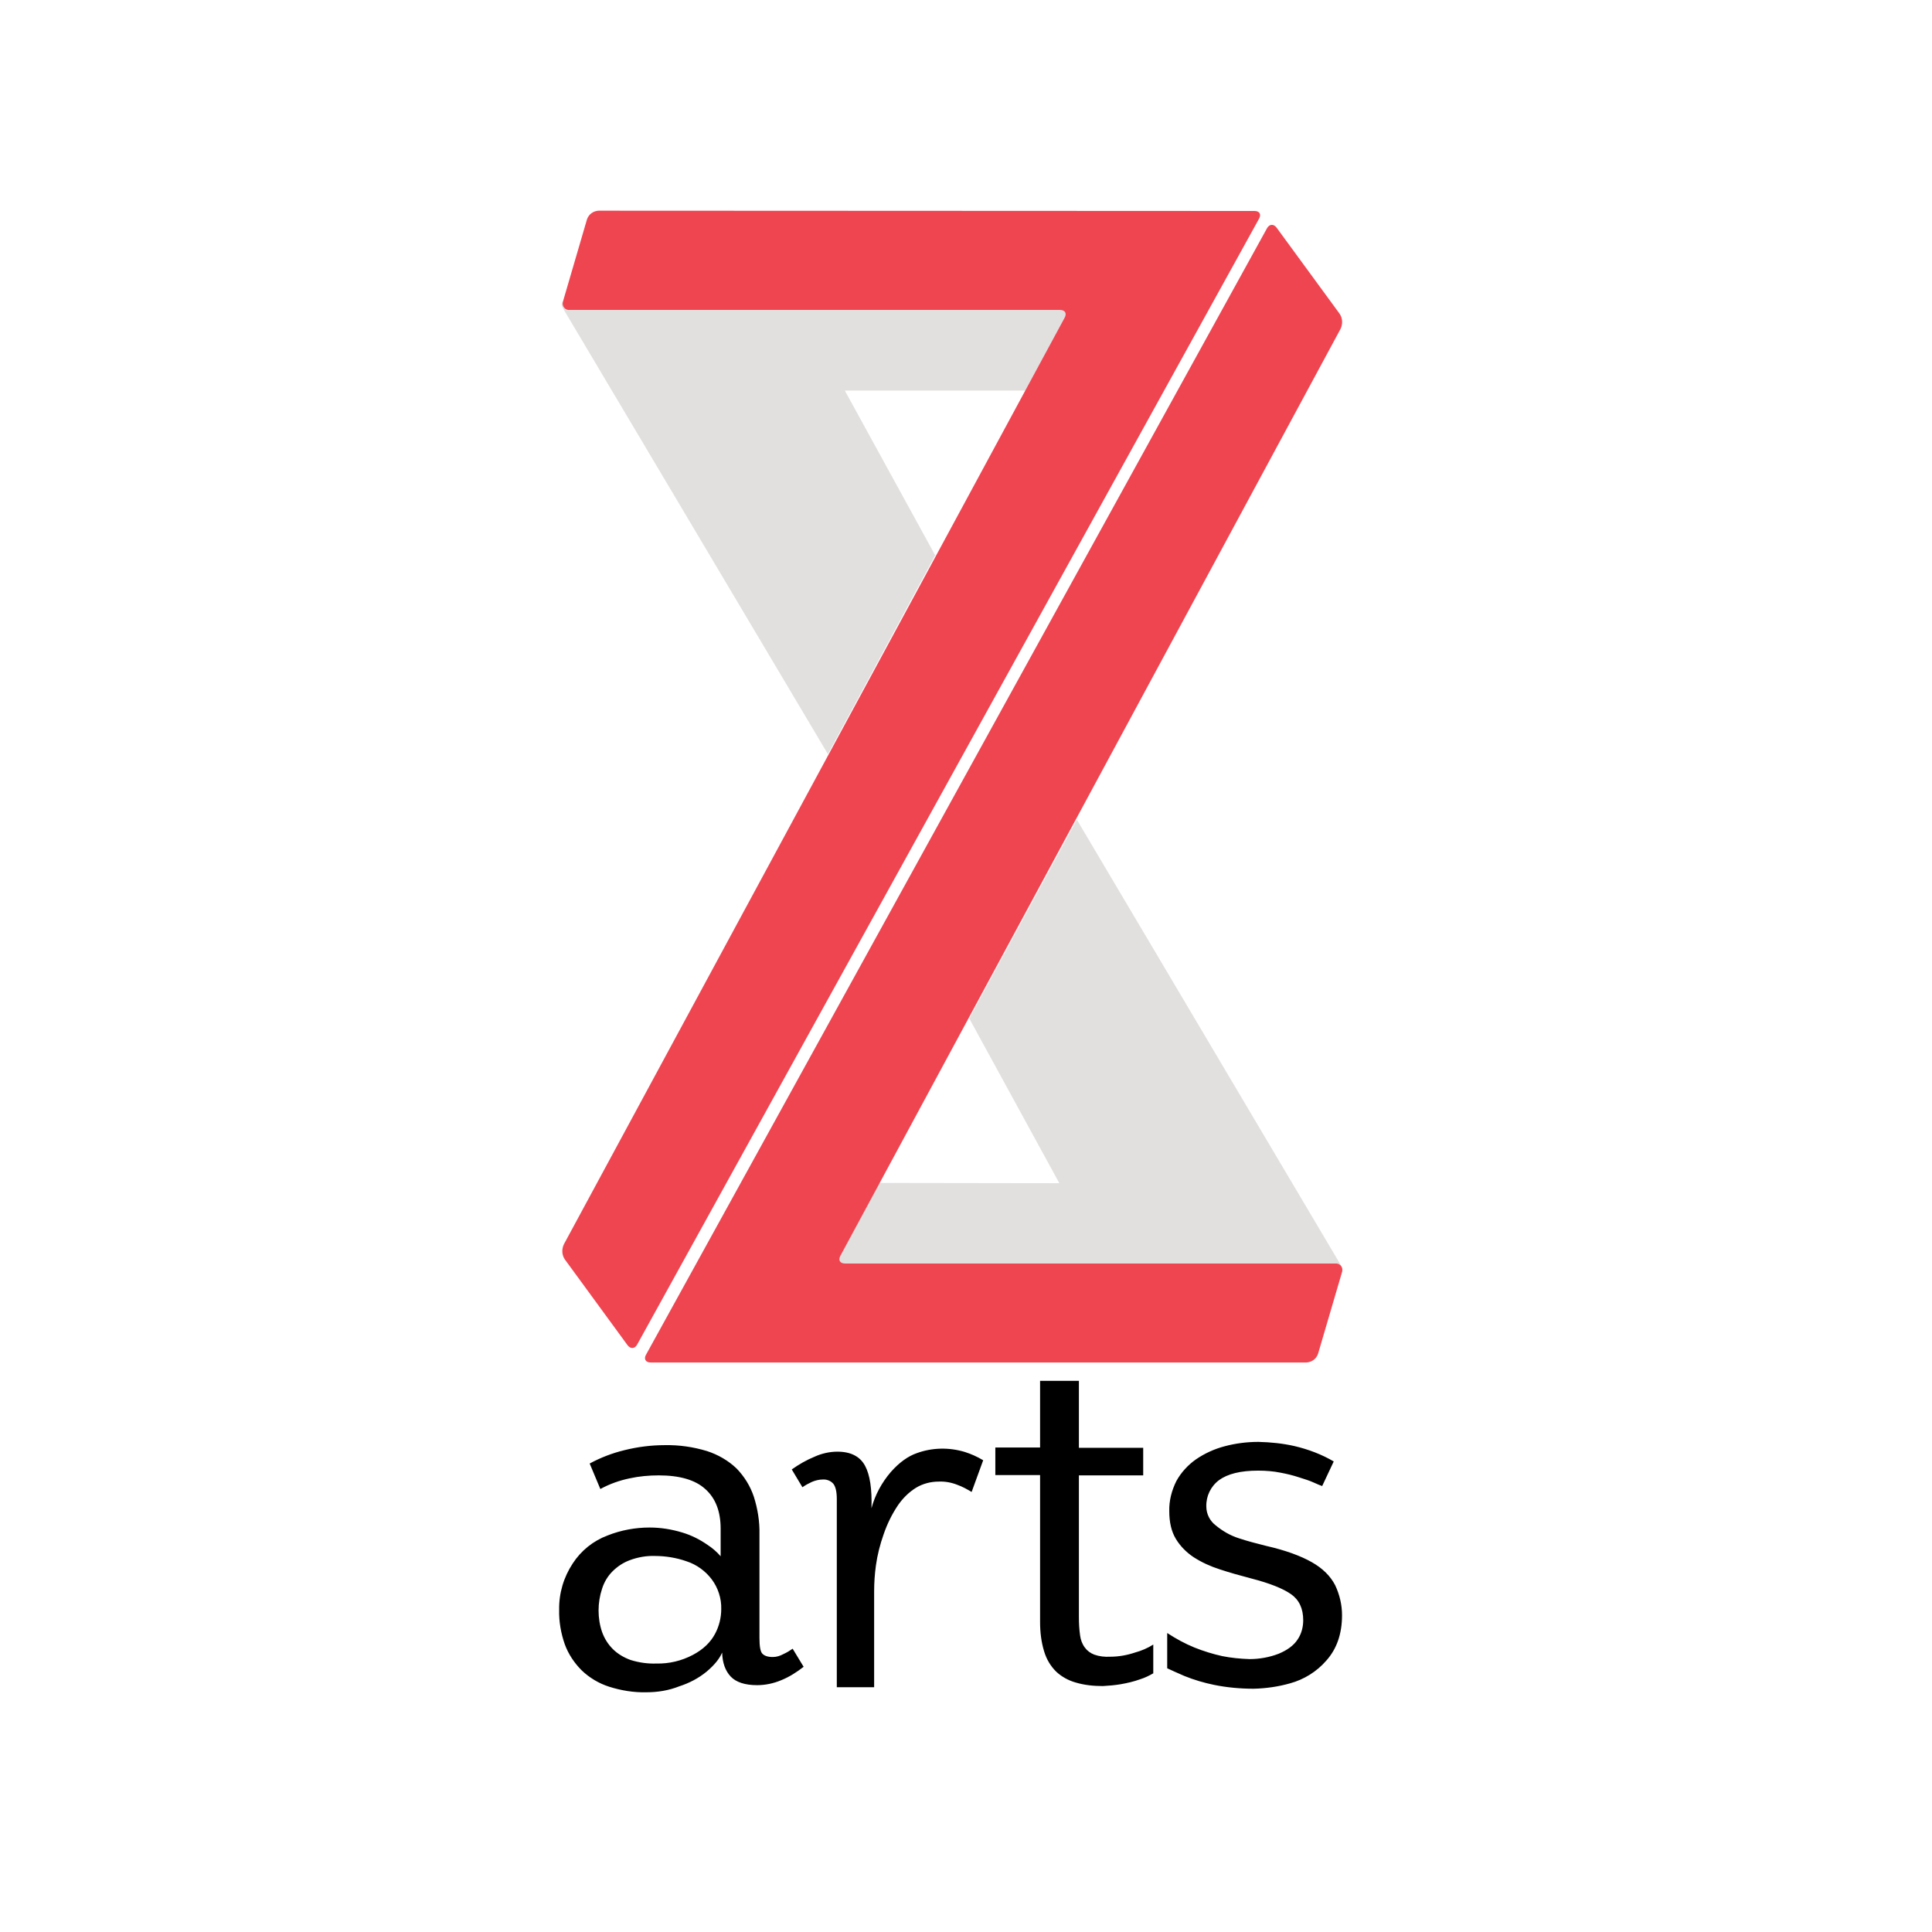
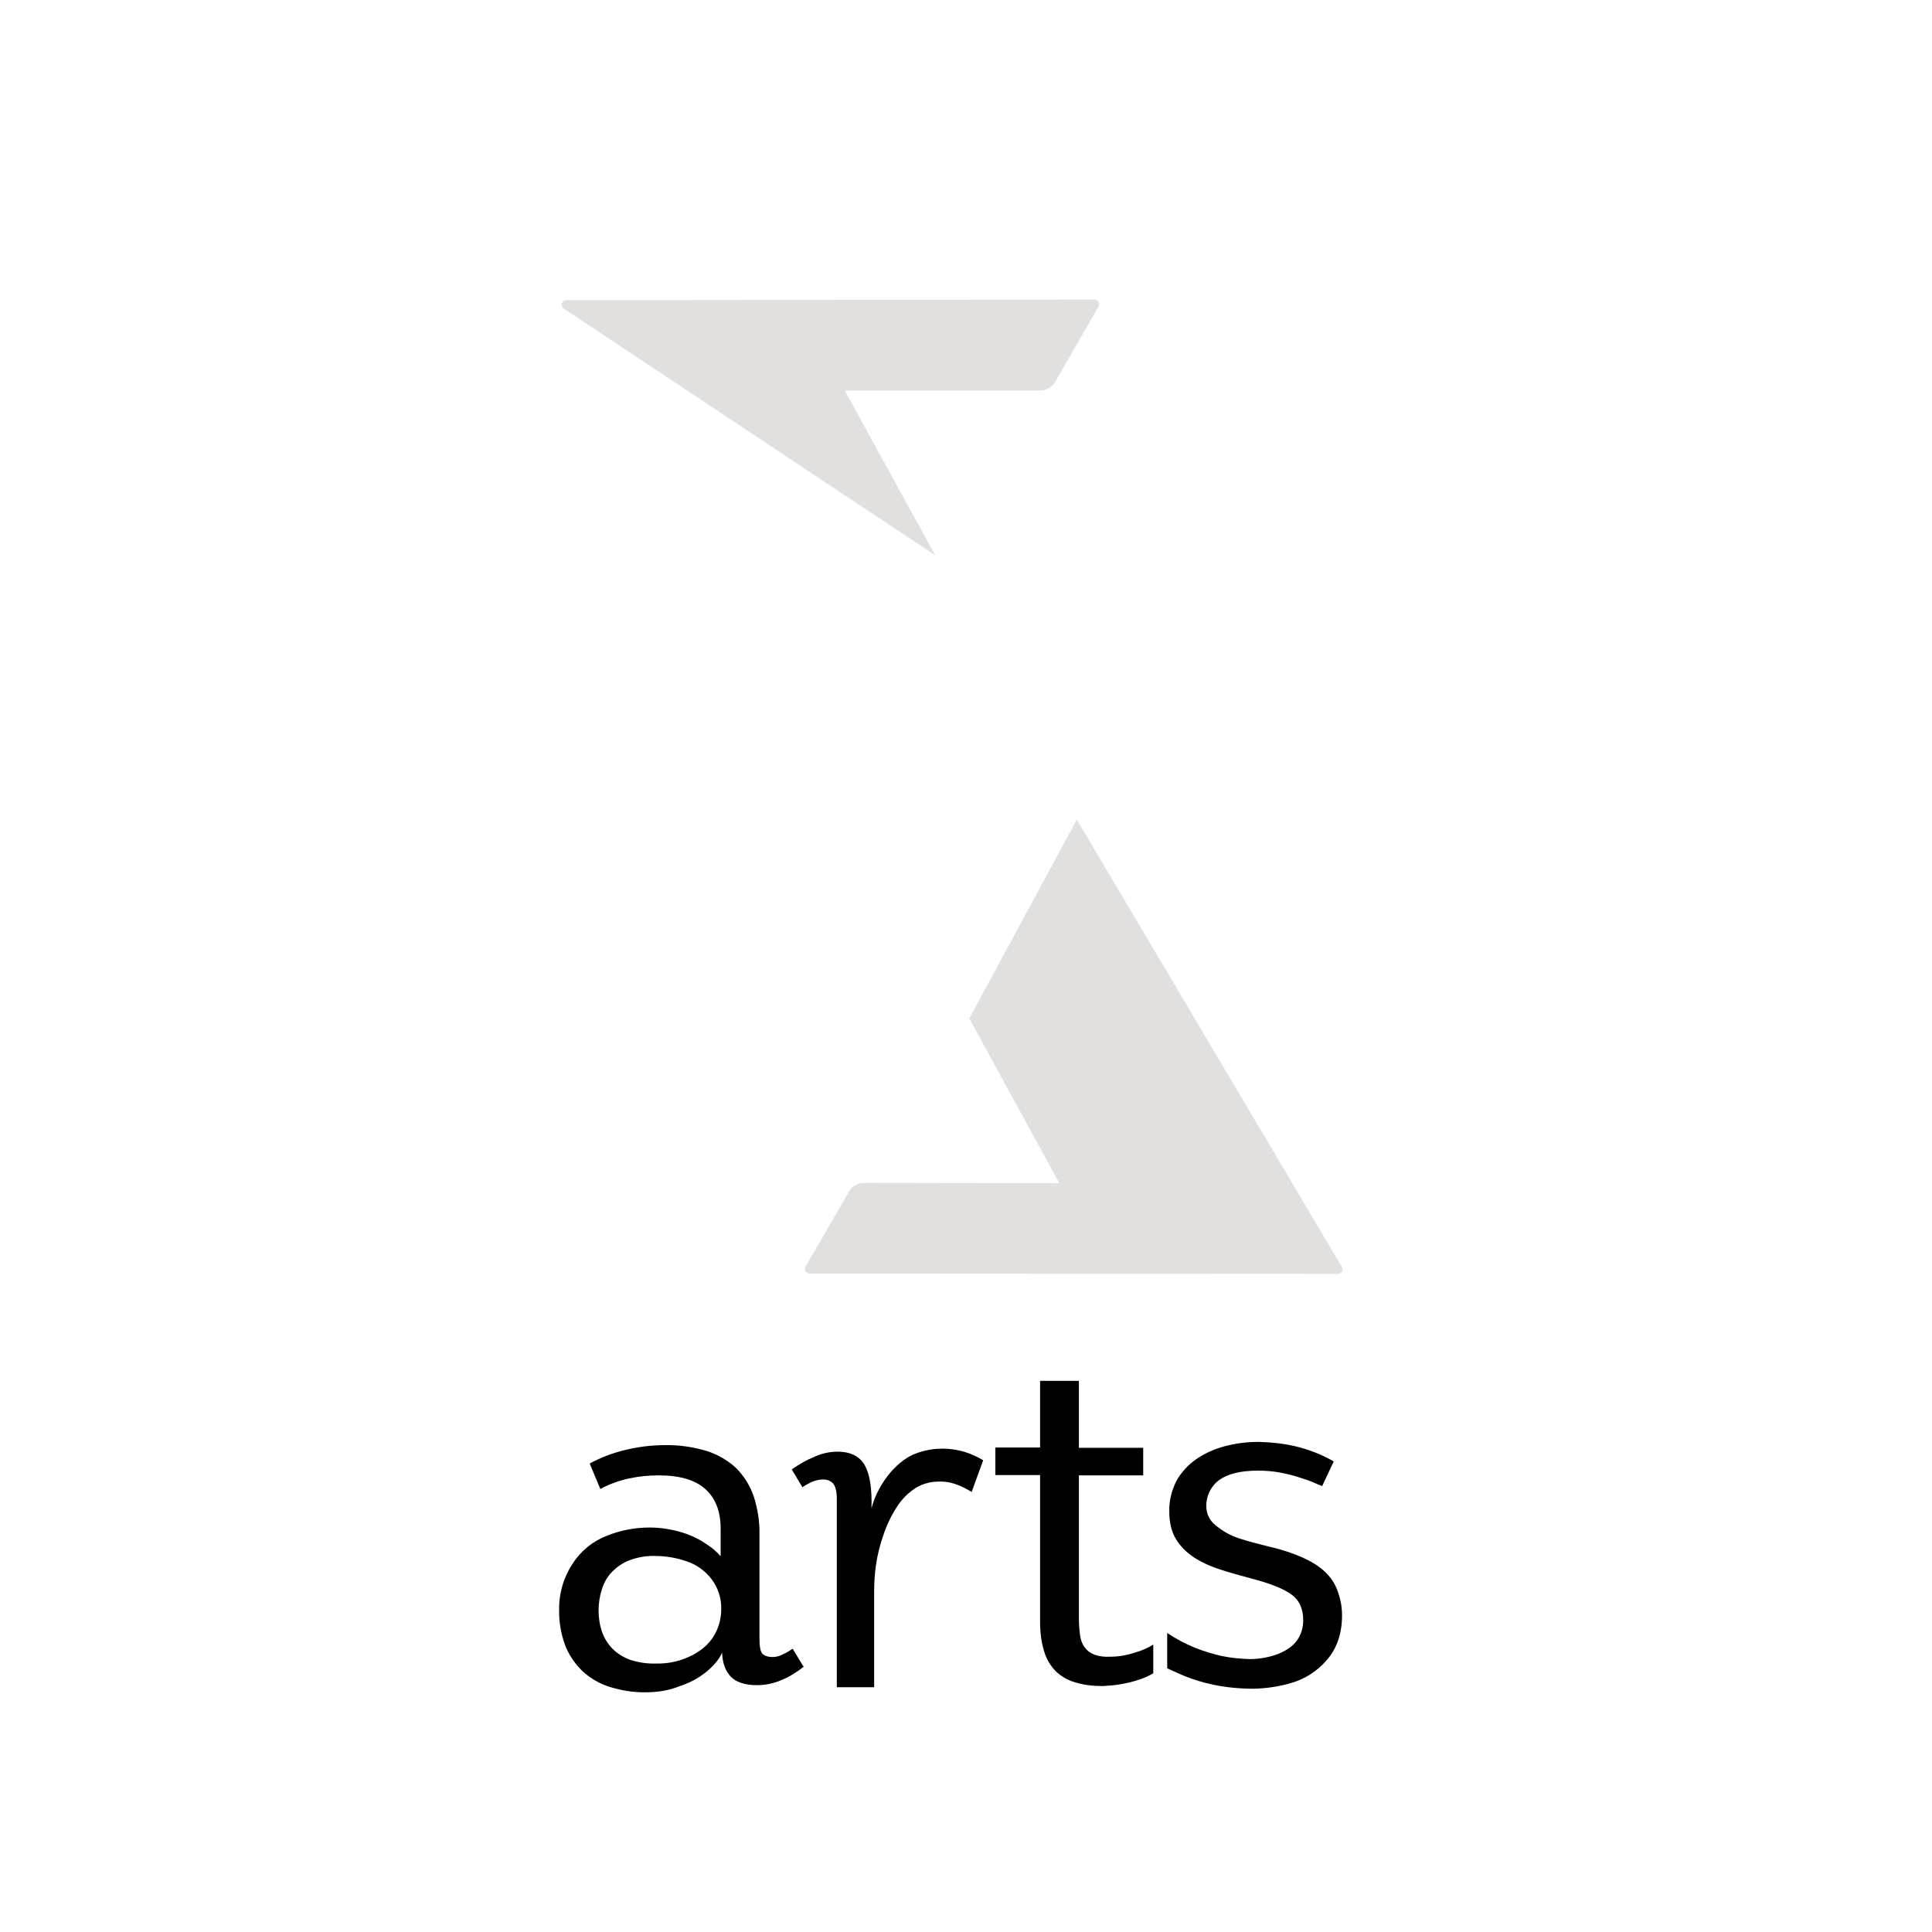
<svg xmlns="http://www.w3.org/2000/svg" version="1.1" id="layer" x="0px" y="0px" viewBox="-153 -46 652 652" style="enable-background:new -153 -46 652 652;" xml:space="preserve">
  <style type="text/css">
	.st0{fill:#E2E0DF;}
	.st1{fill:#EF4551;}
</style>
-   <path class="st0" d="M162.6,141.4l-30.5-55.6h66.3c1.8-0.1,3.5-1.1,4.5-2.6l14.7-25.5c0.8-1.4,0.2-2.6-1.5-2.6L38.4,55.3  c-1.7,0-2.3,1.2-1.5,2.6l89.5,150.6 M174.1,297.7l30.4,55.6l0,0l-66.3-0.1c-1.8,0.1-3.5,1.1-4.5,2.6l-14.7,25.4  c-0.8,1.4-0.2,2.6,1.5,2.6l177.7,0.1c1.7,0,2.3-1.2,1.5-2.6l-89.3-150.7" />
-   <path class="st1" d="M299.1,59.9c1,1.5,1.1,3.4,0.3,5.1L130.6,377.8c-0.8,1.5-0.1,2.6,1.6,2.6l165.5,0c1.2-0.1,2.2,0.8,2.3,2  c0,0.3,0,0.6-0.1,0.9l-8.1,27.6c-0.6,1.7-2.1,2.8-3.9,2.9l-221.4,0c-1.6,0-2.3-1.2-1.5-2.6L274.6,31c0.8-1.4,2.2-1.5,3.2-0.2  L299.1,59.9z M37.6,379c-1-1.5-1.1-3.4-0.3-5.1l169-312.7c0.8-1.5,0.1-2.6-1.6-2.6l-165.5,0c-1.2,0.1-2.2-0.8-2.3-2  c0-0.3,0-0.6,0.1-0.9L45.1,28c0.6-1.7,2.1-2.8,3.9-2.9l221.4,0.1c1.7,0,2.3,1.2,1.5,2.6L62,407.8c-0.8,1.4-2.2,1.5-3.2,0.2L37.6,379  z" />
+   <path class="st0" d="M162.6,141.4l-30.5-55.6h66.3c1.8-0.1,3.5-1.1,4.5-2.6l14.7-25.5c0.8-1.4,0.2-2.6-1.5-2.6L38.4,55.3  c-1.7,0-2.3,1.2-1.5,2.6M174.1,297.7l30.4,55.6l0,0l-66.3-0.1c-1.8,0.1-3.5,1.1-4.5,2.6l-14.7,25.4  c-0.8,1.4-0.2,2.6,1.5,2.6l177.7,0.1c1.7,0,2.3-1.2,1.5-2.6l-89.3-150.7" />
  <path d="M65.1,525.1c-4.3,0.1-8.5-0.6-12.6-1.9c-3.4-1.1-6.6-3-9.2-5.5c-2.5-2.5-4.5-5.5-5.7-8.8c-1.3-3.7-2-7.7-1.9-11.6  c-0.1-5.6,1.5-11,4.6-15.7c2.8-4.3,6.9-7.6,11.7-9.4c4.5-1.8,9.4-2.7,14.2-2.7c3.8,0,7.5,0.6,11.1,1.7c3,0.9,5.8,2.3,8.4,4.1  c1.7,1.1,3.2,2.4,4.5,3.9v-9.3c0-5.8-1.7-10.3-5.2-13.4c-3.4-3.1-8.7-4.6-15.7-4.6c-3.3,0-6.6,0.3-9.8,1c-3.4,0.7-6.8,1.9-9.9,3.6  l-3.6-8.6c3.7-2,7.6-3.5,11.7-4.5c4.4-1.1,9-1.7,13.6-1.7c4.9-0.1,9.7,0.6,14.3,2c3.7,1.2,7.2,3.2,10,5.9c2.6,2.7,4.6,5.9,5.8,9.5  c1.3,4.1,2,8.4,1.9,12.7v35c0,2.8,0.3,4.6,1,5.3c0.7,0.7,1.8,1.1,3.5,1.1c1.3,0,2.5-0.4,3.6-1c1.1-0.5,2.1-1.1,3.1-1.8l3.7,6.1  c-2.3,1.8-4.8,3.4-7.5,4.5c-2.6,1.1-5.4,1.7-8.2,1.7c-4.1,0-7.1-1-8.9-2.9c-1.8-1.9-2.8-4.6-2.9-8.1c-0.9,2.1-2.6,4.2-5.2,6.4  c-2.8,2.3-5.9,3.9-9.3,5C72.7,524.5,68.9,525.1,65.1,525.1z M68.5,515.4c4.3,0.1,8.5-0.9,12.3-2.9c3.6-1.9,6-4.3,7.5-7.1  c1.4-2.6,2.1-5.5,2.1-8.4c0.1-3.6-1.1-7.2-3.2-10c-2.1-2.8-5.1-5-8.5-6.1c-3.4-1.2-7.1-1.8-10.7-1.8c-2.8-0.1-5.7,0.4-8.4,1.4  c-2.2,0.8-4.2,2.1-5.9,3.8c-1.6,1.6-2.8,3.6-3.5,5.8c-0.8,2.4-1.2,4.9-1.2,7.4c0,2.5,0.4,5,1.2,7.3c0.8,2.2,2,4.1,3.6,5.7  c1.7,1.7,3.8,2.9,6,3.7C62.7,515.1,65.6,515.5,68.5,515.4L68.5,515.4z M129.4,523.1v-63.2c0-2.5-0.4-4.2-1.2-5.2  c-0.9-1-2.2-1.5-3.6-1.4c-1.2,0-2.4,0.3-3.6,0.8c-1.1,0.5-2.2,1.1-3.2,1.8l-3.6-6c2.4-1.7,5-3.2,7.7-4.3c2.4-1.1,5.1-1.7,7.7-1.7  c4.5,0,7.6,1.6,9.3,4.7c1.7,3.1,2.4,7.9,2.2,14.4c1.2-4.5,3.5-8.7,6.5-12.2c2.9-3.3,5.9-5.4,8.8-6.4c5.2-1.9,10.9-2,16.2-0.4  c2.2,0.7,4.2,1.6,6.2,2.8l-3.9,10.7c-1.5-0.9-3.1-1.8-4.8-2.4c-2-0.8-4.2-1.2-6.3-1.1c-2.7,0-5.4,0.7-7.7,2.1  c-2.4,1.5-4.4,3.5-6,5.8c-2.1,3.1-3.7,6.4-4.9,9.9c-1.2,3.4-2.1,6.9-2.6,10.5c-0.4,2.9-0.6,5.8-0.6,8.8v32.3H129.4z M219.2,523  c-3.1,0-6.2-0.3-9.2-1.2c-2.5-0.7-4.8-2-6.6-3.7c-1.9-1.9-3.2-4.1-4-6.7c-1-3.2-1.4-6.6-1.4-10v-49.6h-15.1v-9.3H198V420h13.1v22.6  h21.7v9.3h-21.7v47.8c0,2.1,0.1,4.1,0.4,6.2c0.2,1.5,0.7,2.9,1.6,4.1c0.8,1.1,1.9,1.9,3.2,2.4c1.7,0.6,3.5,0.8,5.3,0.7  c2.9,0,5.7-0.5,8.4-1.4c2.2-0.6,4.3-1.5,6.2-2.7v9.7c-1.4,0.8-2.8,1.5-4.4,2c-2.2,0.8-4.4,1.3-6.7,1.7  C223.3,522.7,221.2,522.9,219.2,523z M270.1,523.9c-4.5,0-9-0.4-13.4-1.3c-3.4-0.7-6.8-1.7-10-3c-2.7-1.2-4.6-2-5.8-2.6v-11.9  c2.9,1.9,6,3.6,9.2,4.9c3,1.2,6.2,2.2,9.4,2.9c3,0.6,6.1,0.9,9.2,1c3.3,0,6.7-0.6,9.8-1.8c2.9-1.2,5.1-2.8,6.4-4.8  c1.3-1.9,1.9-4.2,1.9-6.5c0-4-1.4-6.9-4.1-8.8c-2.7-1.9-7.2-3.7-13.4-5.3c-3.8-1-7.4-2-10.7-3.1c-3.1-1-6-2.3-8.8-4.1  c-2.4-1.6-4.5-3.7-6-6.2c-1.5-2.5-2.2-5.6-2.2-9.3c-0.1-3.5,0.8-7,2.4-10.2c1.6-2.9,3.9-5.4,6.6-7.3c2.9-2,6.2-3.5,9.6-4.4  c3.7-1,7.6-1.5,11.5-1.5c4.1,0.1,8.1,0.5,12.1,1.4c4.7,1.1,9.2,2.8,13.3,5.2l-3.9,8.3c-0.6-0.2-1.6-0.6-2.9-1.2  c-1.3-0.6-2.9-1.1-4.8-1.7c-2.1-0.7-4.2-1.2-6.3-1.6c-2.5-0.5-5-0.7-7.6-0.7c-6,0-10.3,1.1-13.2,3.2c-2.8,2.1-4.4,5.4-4.3,8.9  c0,2.5,1.2,4.9,3.2,6.4c2.3,1.9,4.9,3.4,7.7,4.3c3,1,6.1,1.8,9.3,2.6c6.6,1.5,11.7,3.4,15.4,5.5c3.7,2.1,6.3,4.7,7.9,7.8  c1.5,3.2,2.3,6.6,2.3,10.1c0,6.3-1.8,11.4-5.3,15.3c-3.2,3.7-7.5,6.4-12.3,7.7C278.4,523.2,274.3,523.8,270.1,523.9z" />
</svg>